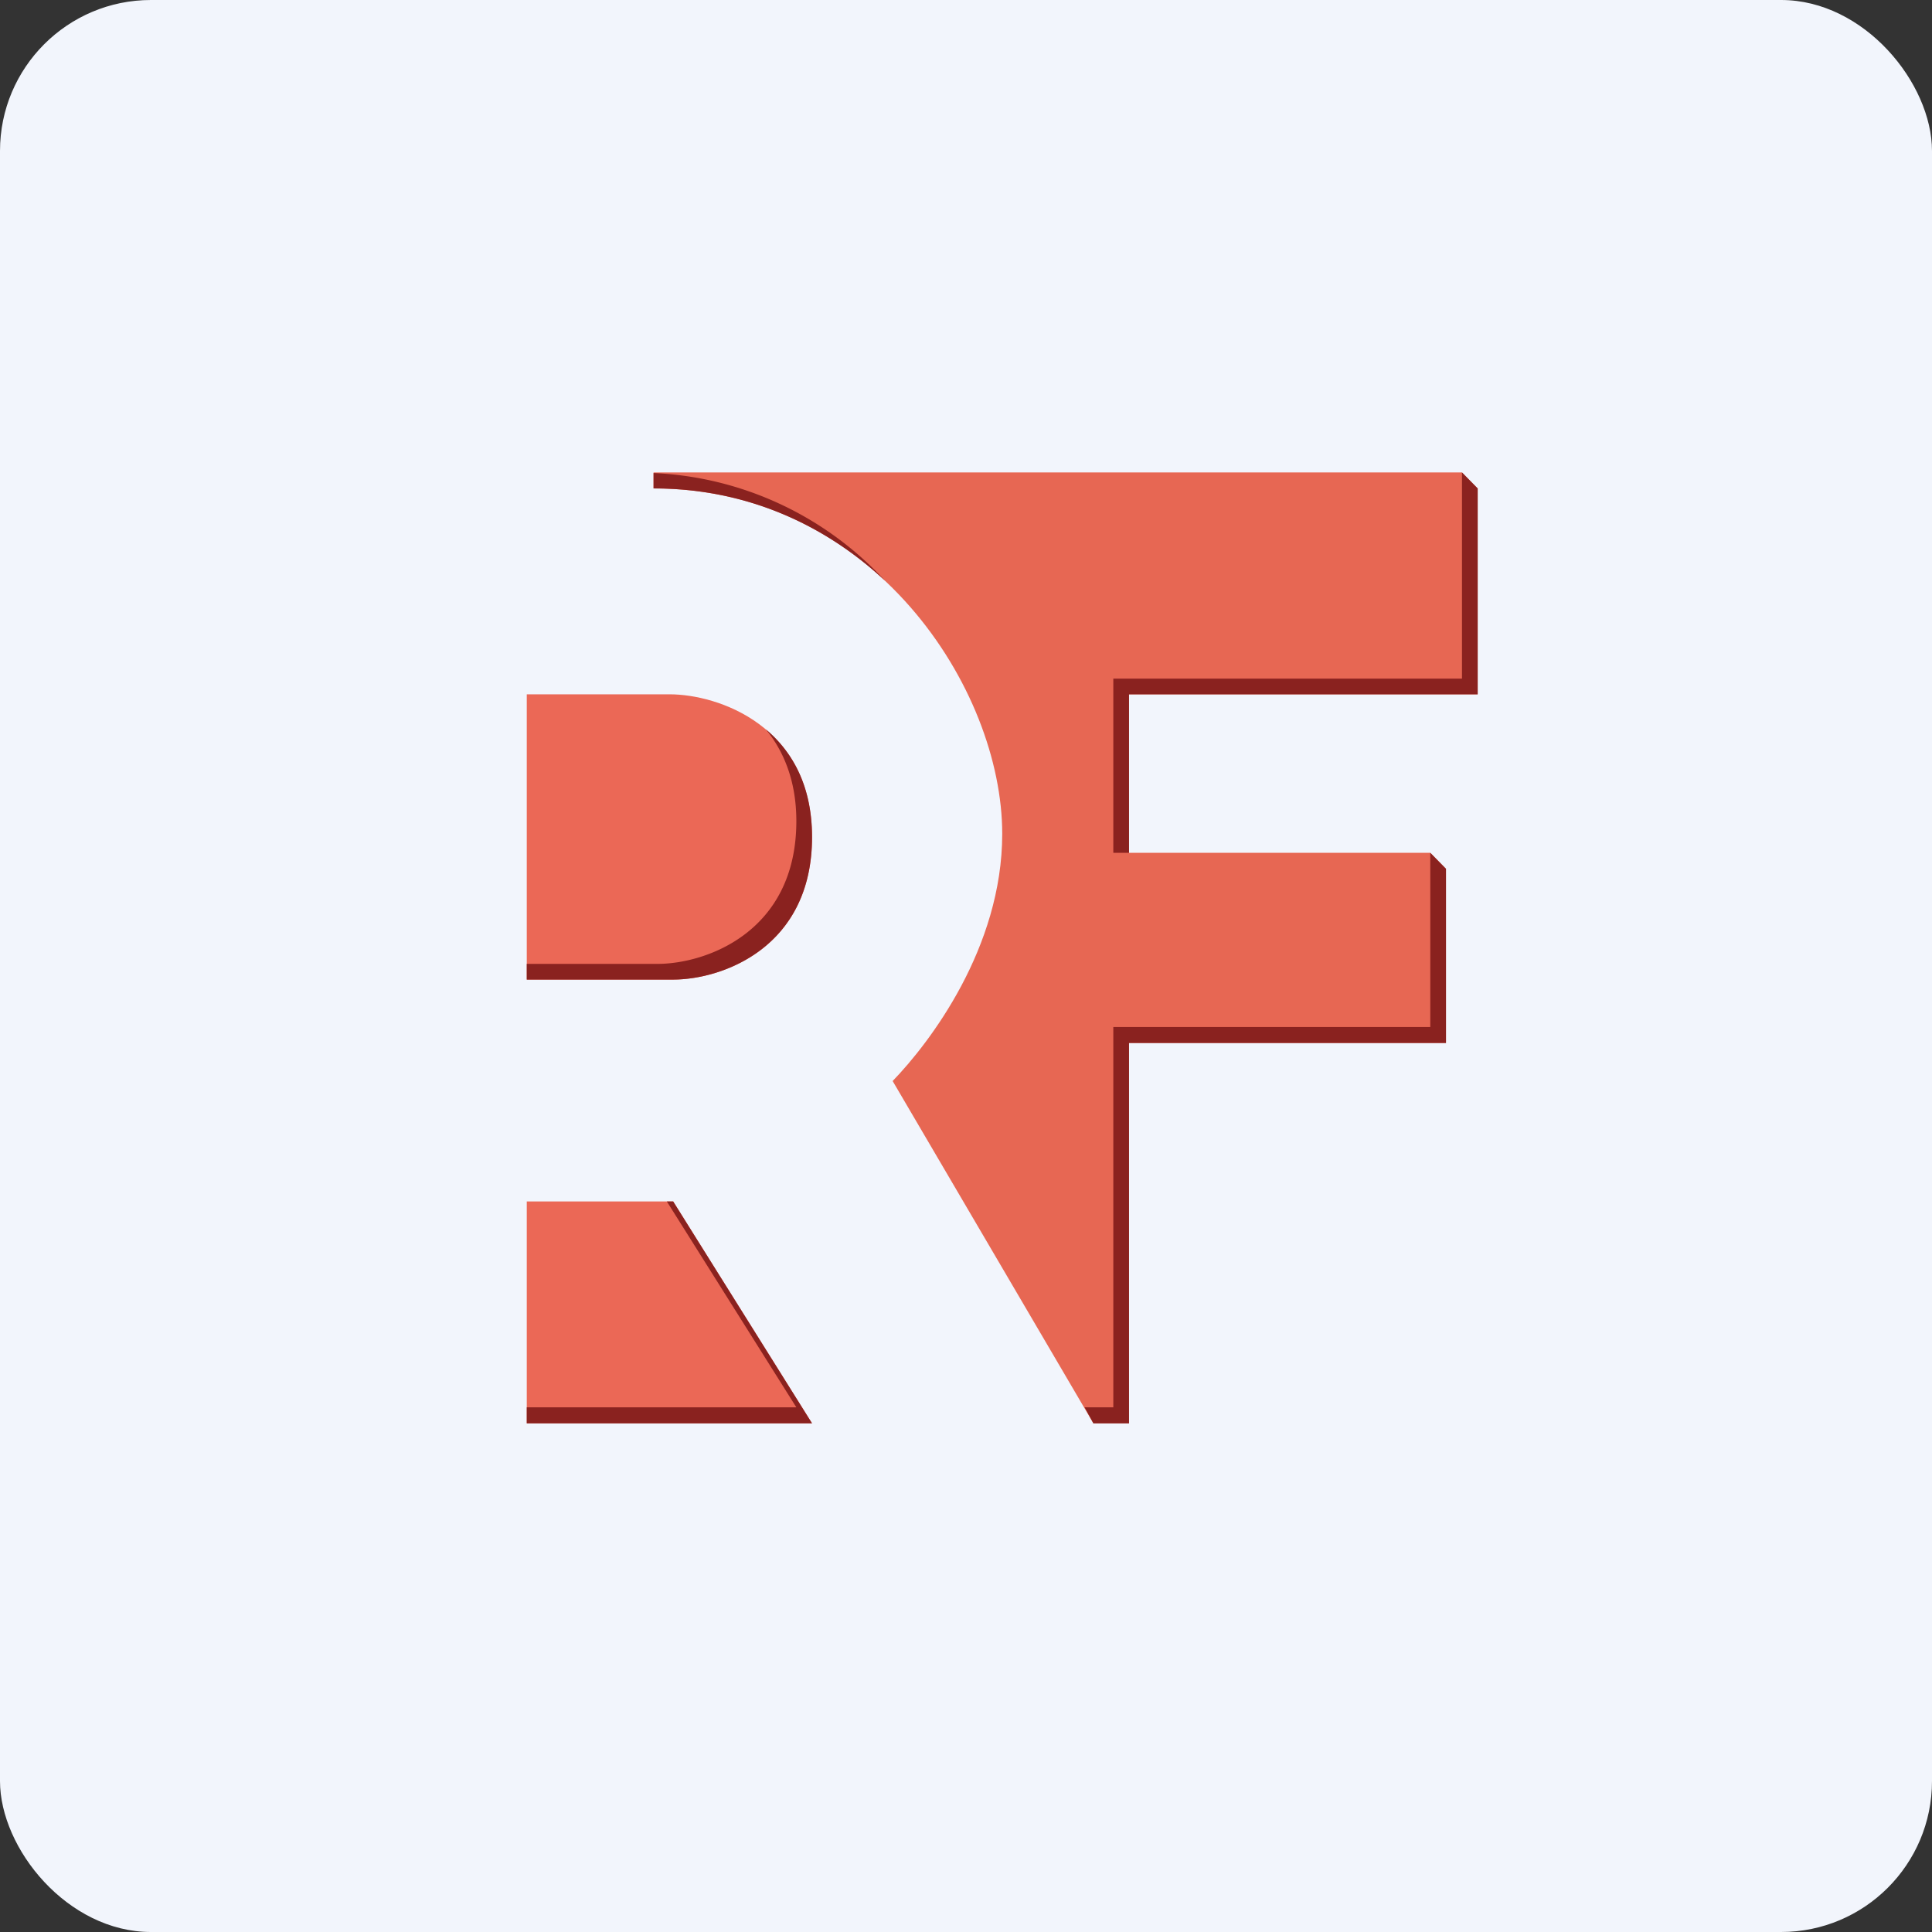
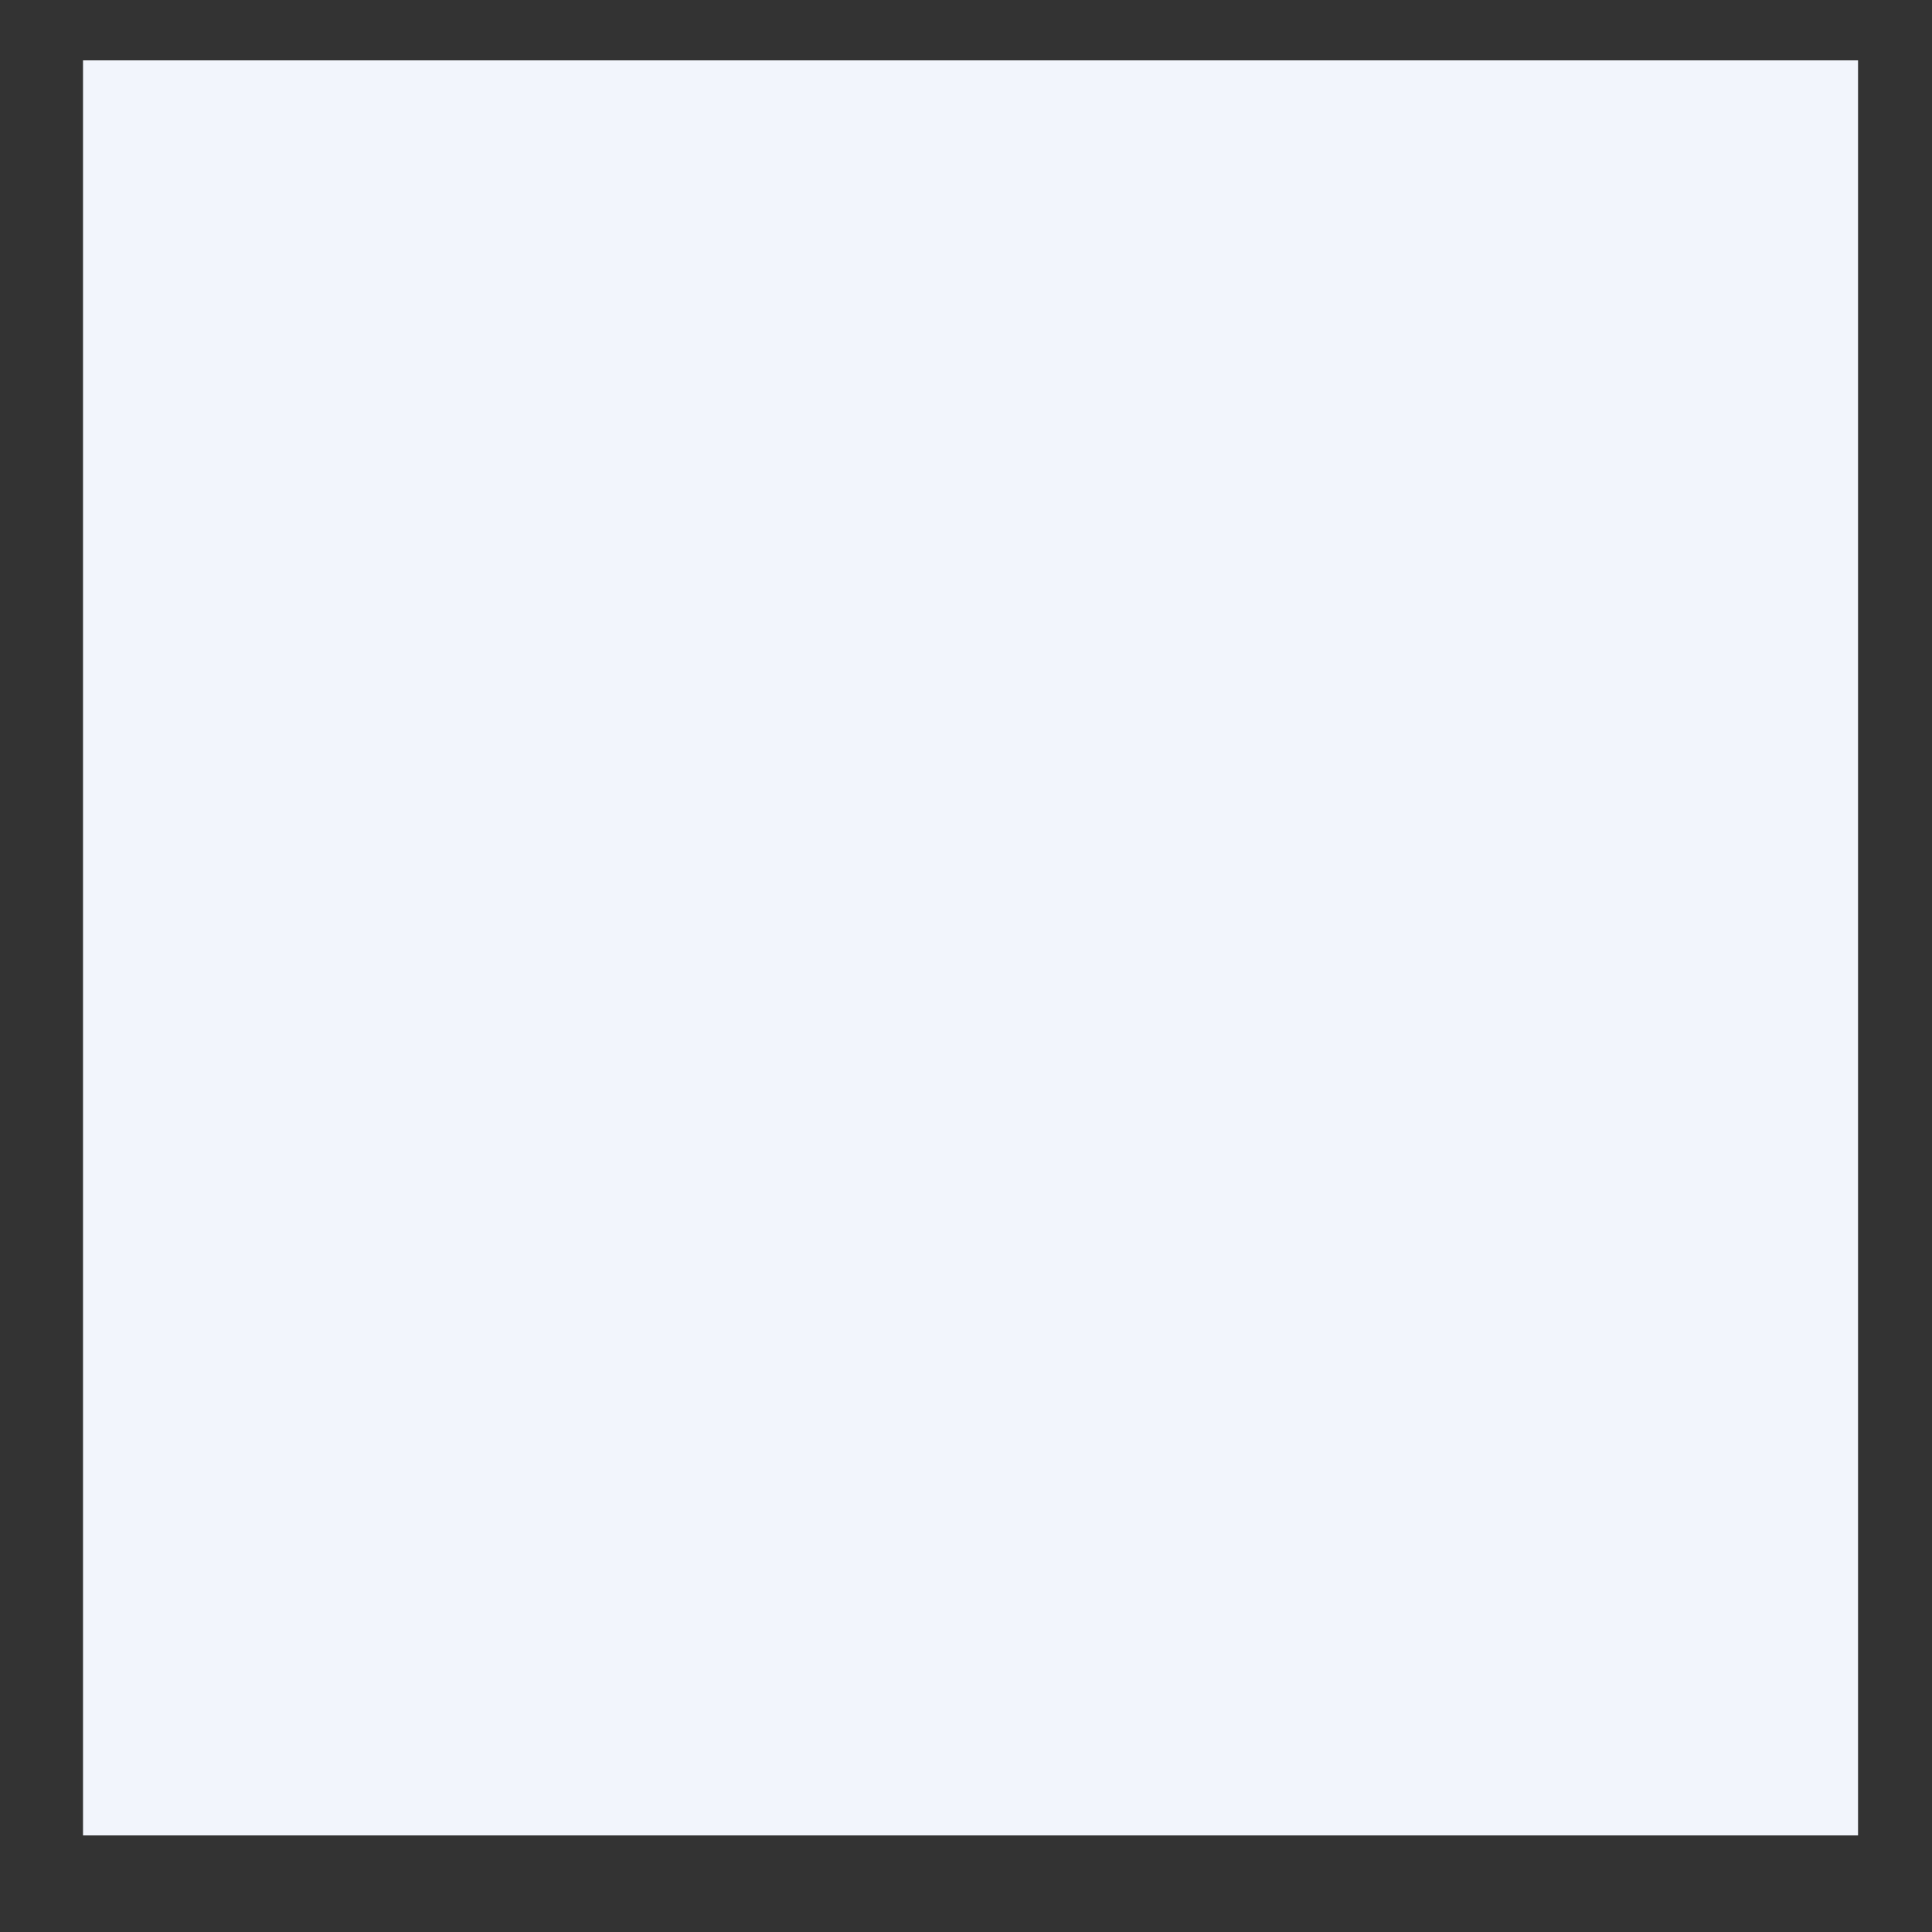
<svg xmlns="http://www.w3.org/2000/svg" width="64" height="64" viewBox="0 0 64 64">
  <rect x="0" y="0" width="64" height="64" fill="#333333" stroke="none" />
-   <rect x="0" y="0" width="64" height="64" rx="5" ry="5" fill="#f2f5fc" />
  <path fill="#f2f5fc" d="M 2.75,2 L 61.55,2 L 61.55,60.80 L 2.75,60.80 L 2.75,2" />
-   <path d="M 22.30,39.80 L 17.45,39.80 L 17.45,47.15 L 26.90,47.15 L 22.30,39.80 M 17.45,32.45 L 17.45,23 L 22.18,23 C 23.79,23 26.90,24.05 26.90,27.73 C 26.90,31.40 23.91,32.45 22.30,32.45 L 17.45,32.45" fill="#eb6856" />
-   <path d="M 48.95,23 L 48.95,16.18 L 48.43,15.65 L 21.65,15.65 L 21.65,16.18 C 28.92,16.18 33.20,22.83 33.20,27.62 C 33.20,31.40 30.79,34.55 29.57,35.81 L 36.22,47.15 L 37.40,47.15 L 37.40,34.55 L 47.90,34.55 L 47.90,28.78 L 47.38,28.25 L 37.40,28.25 L 37.40,23 L 48.95,23" fill="#e76753" />
-   <path d="M 21.65,15.66 L 21.65,16.18 C 24.80,16.18 27.39,17.44 29.32,19.24 A 11.09,11.09 0 0,0 21.65,15.67 L 21.65,15.66 M 35.93,46.62 L 36.22,47.15 L 37.40,47.15 L 37.40,34.55 L 47.90,34.55 L 47.90,28.78 L 47.38,28.25 L 47.38,34.02 L 36.88,34.02 L 36.88,46.62 L 35.93,46.62 M 37.40,28.25 L 36.88,28.25 L 36.88,22.48 L 48.43,22.48 L 48.43,15.65 L 48.95,16.18 L 48.95,23 L 37.40,23 L 37.40,28.25 M 17.45,31.93 L 21.78,31.93 C 23.38,31.93 26.38,30.88 26.38,27.20 C 26.38,25.87 25.96,24.88 25.37,24.16 C 26.24,24.89 26.90,26.02 26.90,27.73 C 26.90,31.40 23.91,32.45 22.30,32.45 L 17.45,32.45 L 17.45,31.93 M 17.45,46.62 L 17.45,47.15 L 26.90,47.15 L 22.30,39.80 L 22.09,39.80 L 26.38,46.62 L 17.45,46.62" fill="#8a221f" />
</svg>